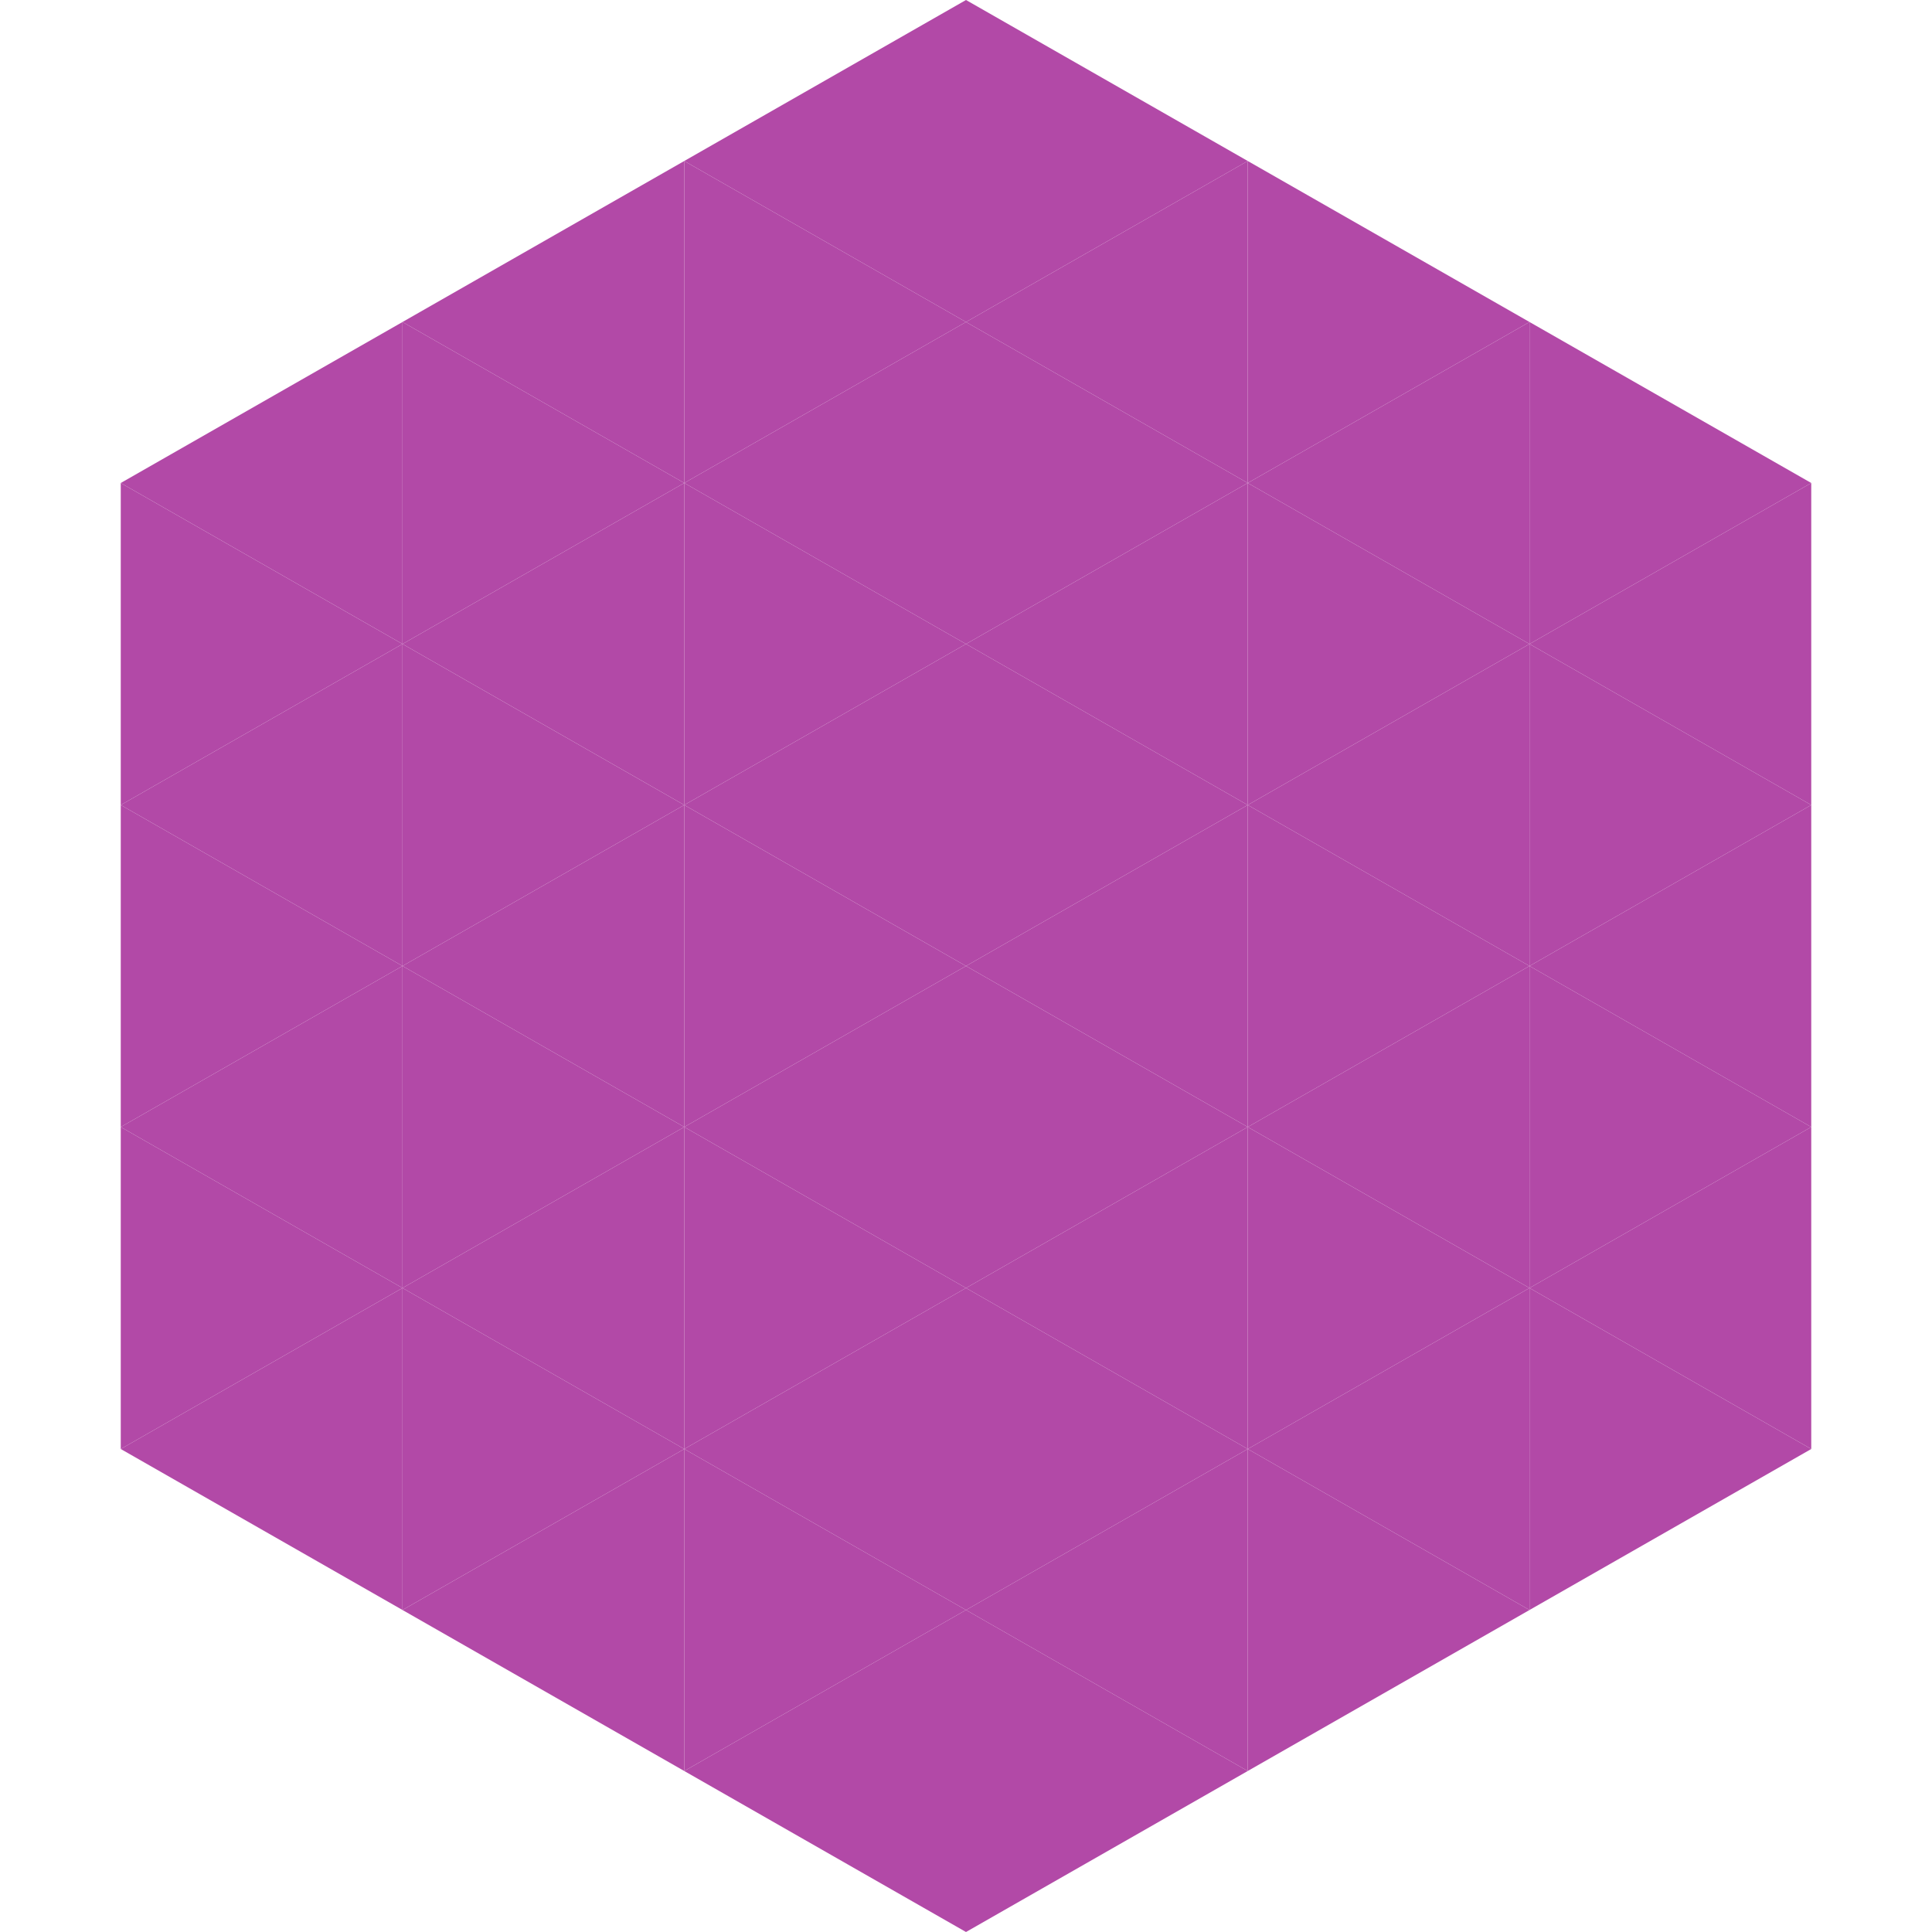
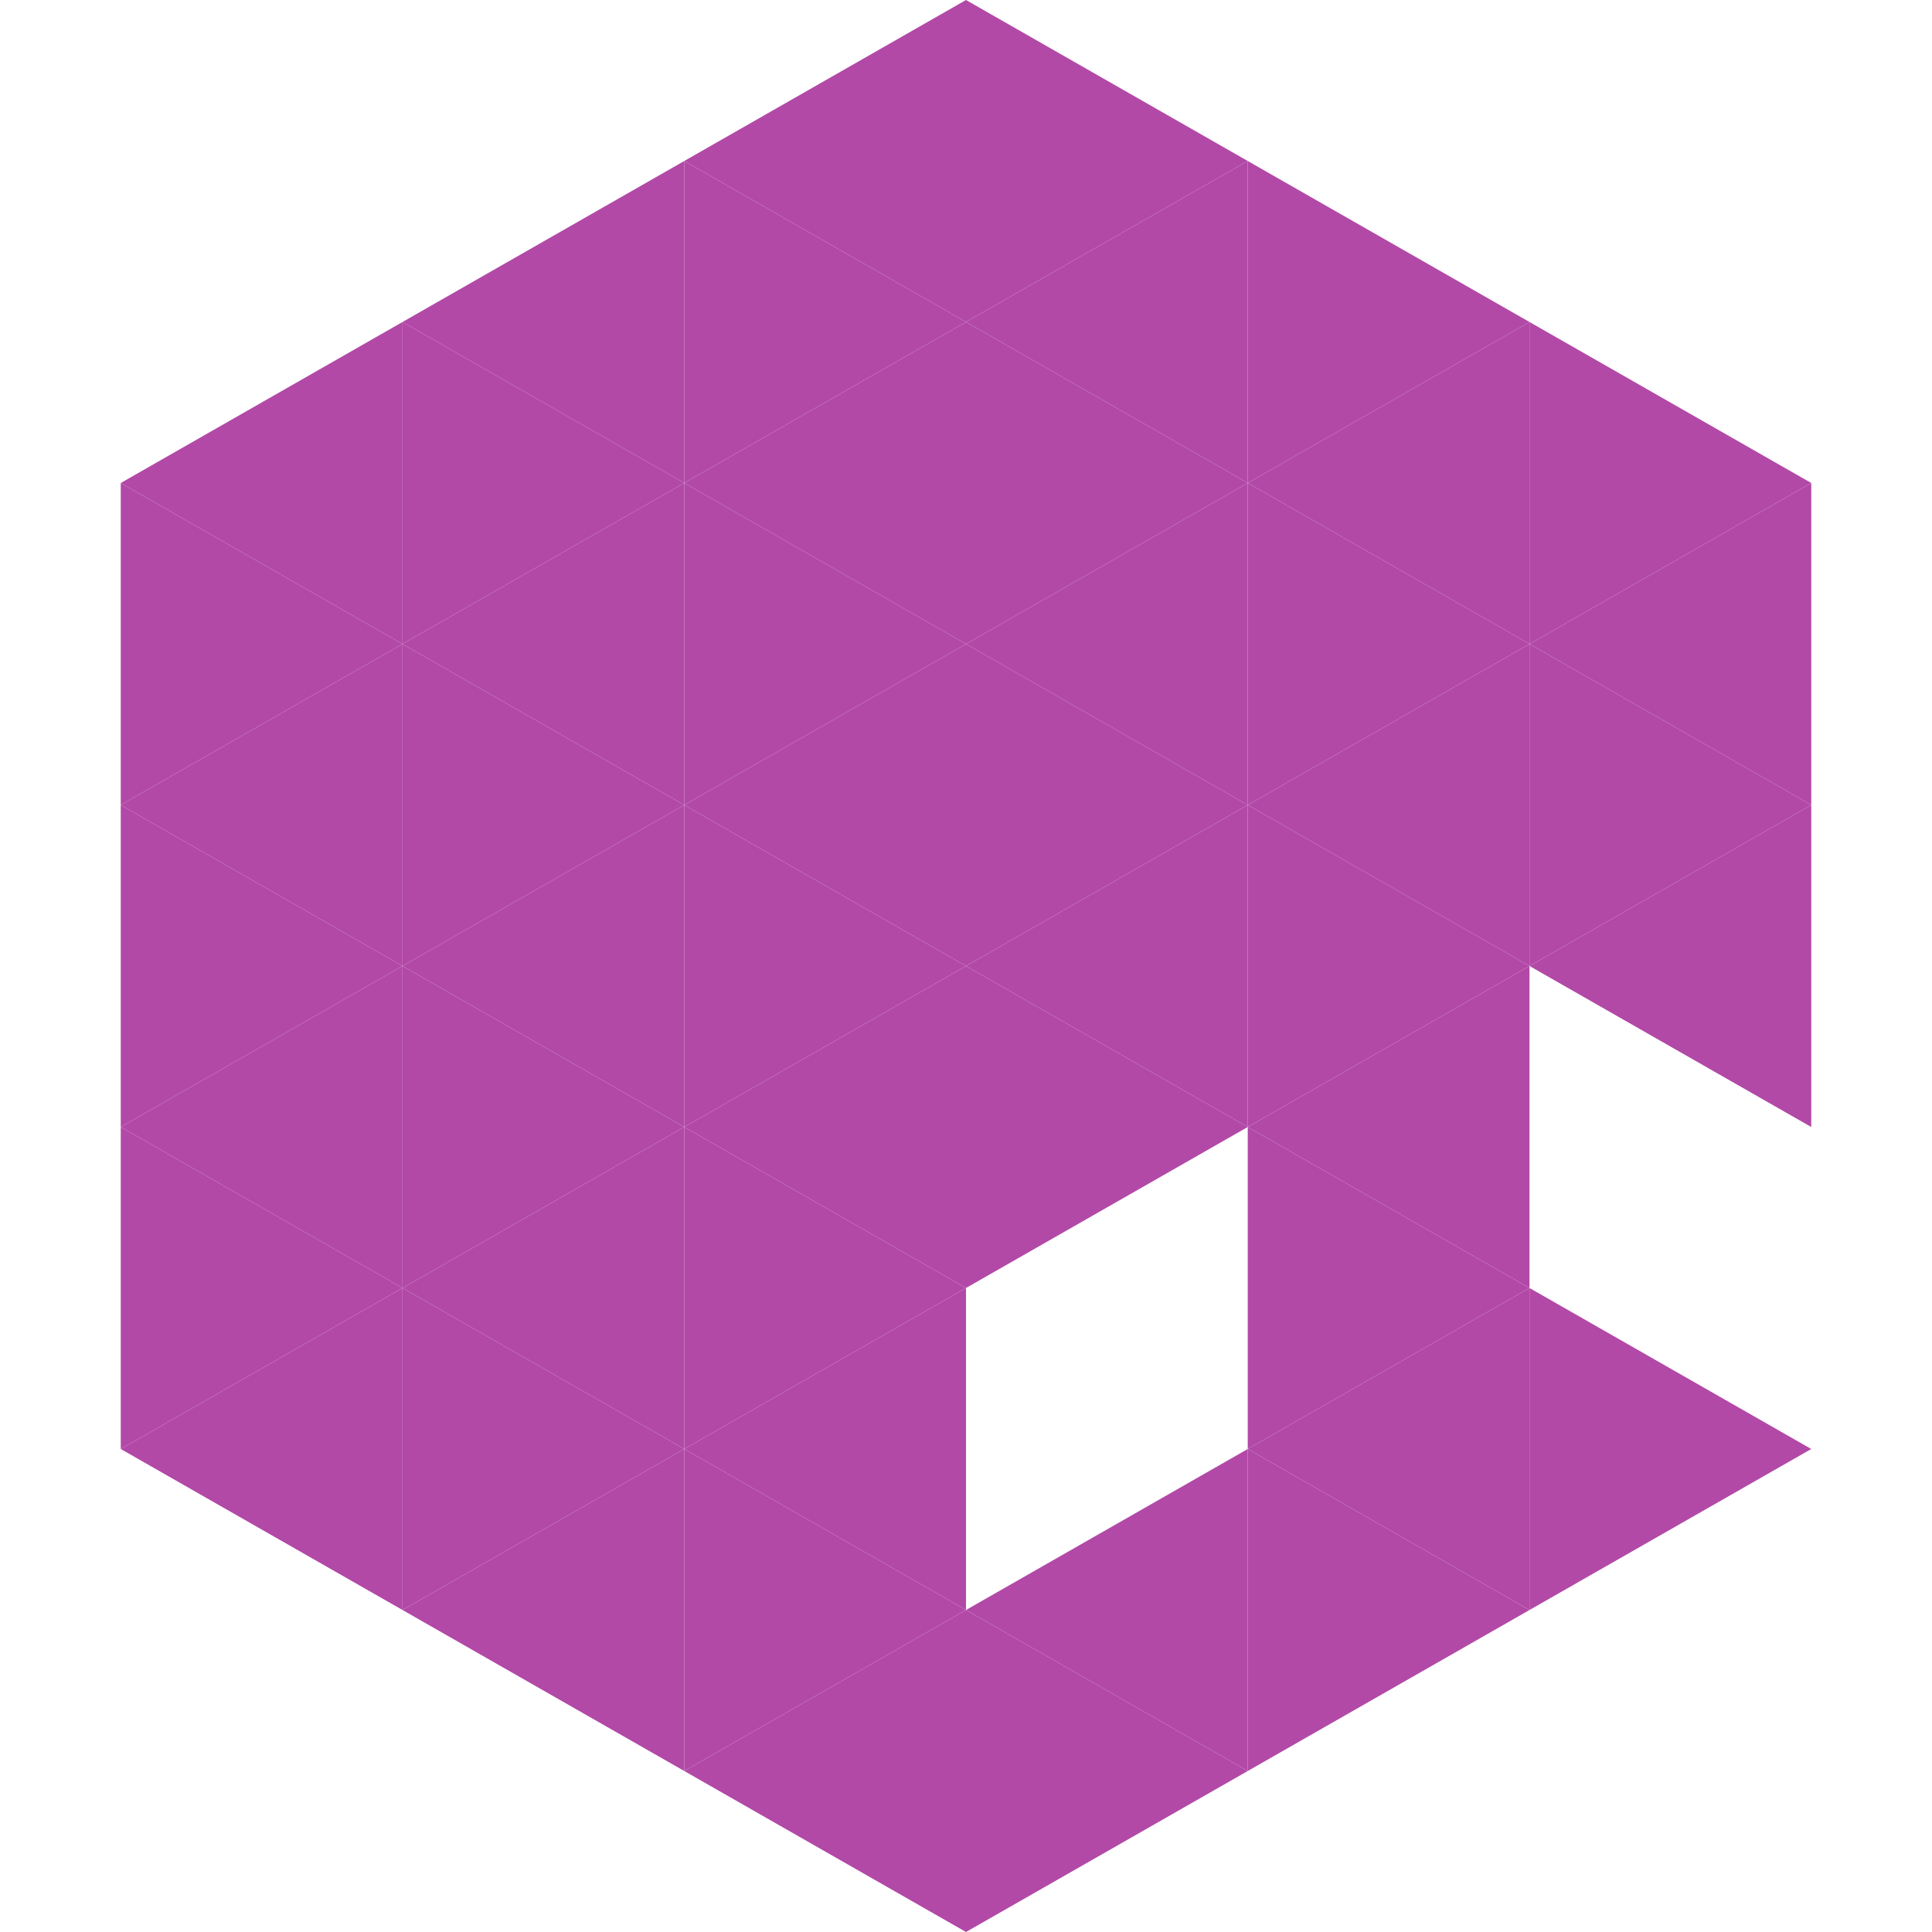
<svg xmlns="http://www.w3.org/2000/svg" width="240" height="240">
  <polygon points="50,40 15,60 50,80" style="fill:rgb(178,73,167)" />
  <polygon points="190,40 225,60 190,80" style="fill:rgb(178,73,167)" />
  <polygon points="15,60 50,80 15,100" style="fill:rgb(178,73,167)" />
  <polygon points="225,60 190,80 225,100" style="fill:rgb(178,73,167)" />
  <polygon points="50,80 15,100 50,120" style="fill:rgb(178,73,167)" />
  <polygon points="190,80 225,100 190,120" style="fill:rgb(178,73,167)" />
  <polygon points="15,100 50,120 15,140" style="fill:rgb(178,73,167)" />
  <polygon points="225,100 190,120 225,140" style="fill:rgb(178,73,167)" />
  <polygon points="50,120 15,140 50,160" style="fill:rgb(178,73,167)" />
-   <polygon points="190,120 225,140 190,160" style="fill:rgb(178,73,167)" />
  <polygon points="15,140 50,160 15,180" style="fill:rgb(178,73,167)" />
-   <polygon points="225,140 190,160 225,180" style="fill:rgb(178,73,167)" />
  <polygon points="50,160 15,180 50,200" style="fill:rgb(178,73,167)" />
  <polygon points="190,160 225,180 190,200" style="fill:rgb(178,73,167)" />
  <polygon points="15,180 50,200 15,220" style="fill:rgb(255,255,255); fill-opacity:0" />
  <polygon points="225,180 190,200 225,220" style="fill:rgb(255,255,255); fill-opacity:0" />
  <polygon points="50,0 85,20 50,40" style="fill:rgb(255,255,255); fill-opacity:0" />
  <polygon points="190,0 155,20 190,40" style="fill:rgb(255,255,255); fill-opacity:0" />
  <polygon points="85,20 50,40 85,60" style="fill:rgb(178,73,167)" />
  <polygon points="155,20 190,40 155,60" style="fill:rgb(178,73,167)" />
  <polygon points="50,40 85,60 50,80" style="fill:rgb(178,73,167)" />
  <polygon points="190,40 155,60 190,80" style="fill:rgb(178,73,167)" />
  <polygon points="85,60 50,80 85,100" style="fill:rgb(178,73,167)" />
  <polygon points="155,60 190,80 155,100" style="fill:rgb(178,73,167)" />
  <polygon points="50,80 85,100 50,120" style="fill:rgb(178,73,167)" />
  <polygon points="190,80 155,100 190,120" style="fill:rgb(178,73,167)" />
  <polygon points="85,100 50,120 85,140" style="fill:rgb(178,73,167)" />
  <polygon points="155,100 190,120 155,140" style="fill:rgb(178,73,167)" />
  <polygon points="50,120 85,140 50,160" style="fill:rgb(178,73,167)" />
  <polygon points="190,120 155,140 190,160" style="fill:rgb(178,73,167)" />
  <polygon points="85,140 50,160 85,180" style="fill:rgb(178,73,167)" />
  <polygon points="155,140 190,160 155,180" style="fill:rgb(178,73,167)" />
  <polygon points="50,160 85,180 50,200" style="fill:rgb(178,73,167)" />
  <polygon points="190,160 155,180 190,200" style="fill:rgb(178,73,167)" />
  <polygon points="85,180 50,200 85,220" style="fill:rgb(178,73,167)" />
  <polygon points="155,180 190,200 155,220" style="fill:rgb(178,73,167)" />
  <polygon points="120,0 85,20 120,40" style="fill:rgb(178,73,167)" />
  <polygon points="120,0 155,20 120,40" style="fill:rgb(178,73,167)" />
  <polygon points="85,20 120,40 85,60" style="fill:rgb(178,73,167)" />
  <polygon points="155,20 120,40 155,60" style="fill:rgb(178,73,167)" />
  <polygon points="120,40 85,60 120,80" style="fill:rgb(178,73,167)" />
  <polygon points="120,40 155,60 120,80" style="fill:rgb(178,73,167)" />
  <polygon points="85,60 120,80 85,100" style="fill:rgb(178,73,167)" />
  <polygon points="155,60 120,80 155,100" style="fill:rgb(178,73,167)" />
  <polygon points="120,80 85,100 120,120" style="fill:rgb(178,73,167)" />
  <polygon points="120,80 155,100 120,120" style="fill:rgb(178,73,167)" />
  <polygon points="85,100 120,120 85,140" style="fill:rgb(178,73,167)" />
  <polygon points="155,100 120,120 155,140" style="fill:rgb(178,73,167)" />
  <polygon points="120,120 85,140 120,160" style="fill:rgb(178,73,167)" />
  <polygon points="120,120 155,140 120,160" style="fill:rgb(178,73,167)" />
  <polygon points="85,140 120,160 85,180" style="fill:rgb(178,73,167)" />
-   <polygon points="155,140 120,160 155,180" style="fill:rgb(178,73,167)" />
  <polygon points="120,160 85,180 120,200" style="fill:rgb(178,73,167)" />
-   <polygon points="120,160 155,180 120,200" style="fill:rgb(178,73,167)" />
  <polygon points="85,180 120,200 85,220" style="fill:rgb(178,73,167)" />
  <polygon points="155,180 120,200 155,220" style="fill:rgb(178,73,167)" />
  <polygon points="120,200 85,220 120,240" style="fill:rgb(178,73,167)" />
  <polygon points="120,200 155,220 120,240" style="fill:rgb(178,73,167)" />
-   <polygon points="85,220 120,240 85,260" style="fill:rgb(255,255,255); fill-opacity:0" />
  <polygon points="155,220 120,240 155,260" style="fill:rgb(255,255,255); fill-opacity:0" />
</svg>